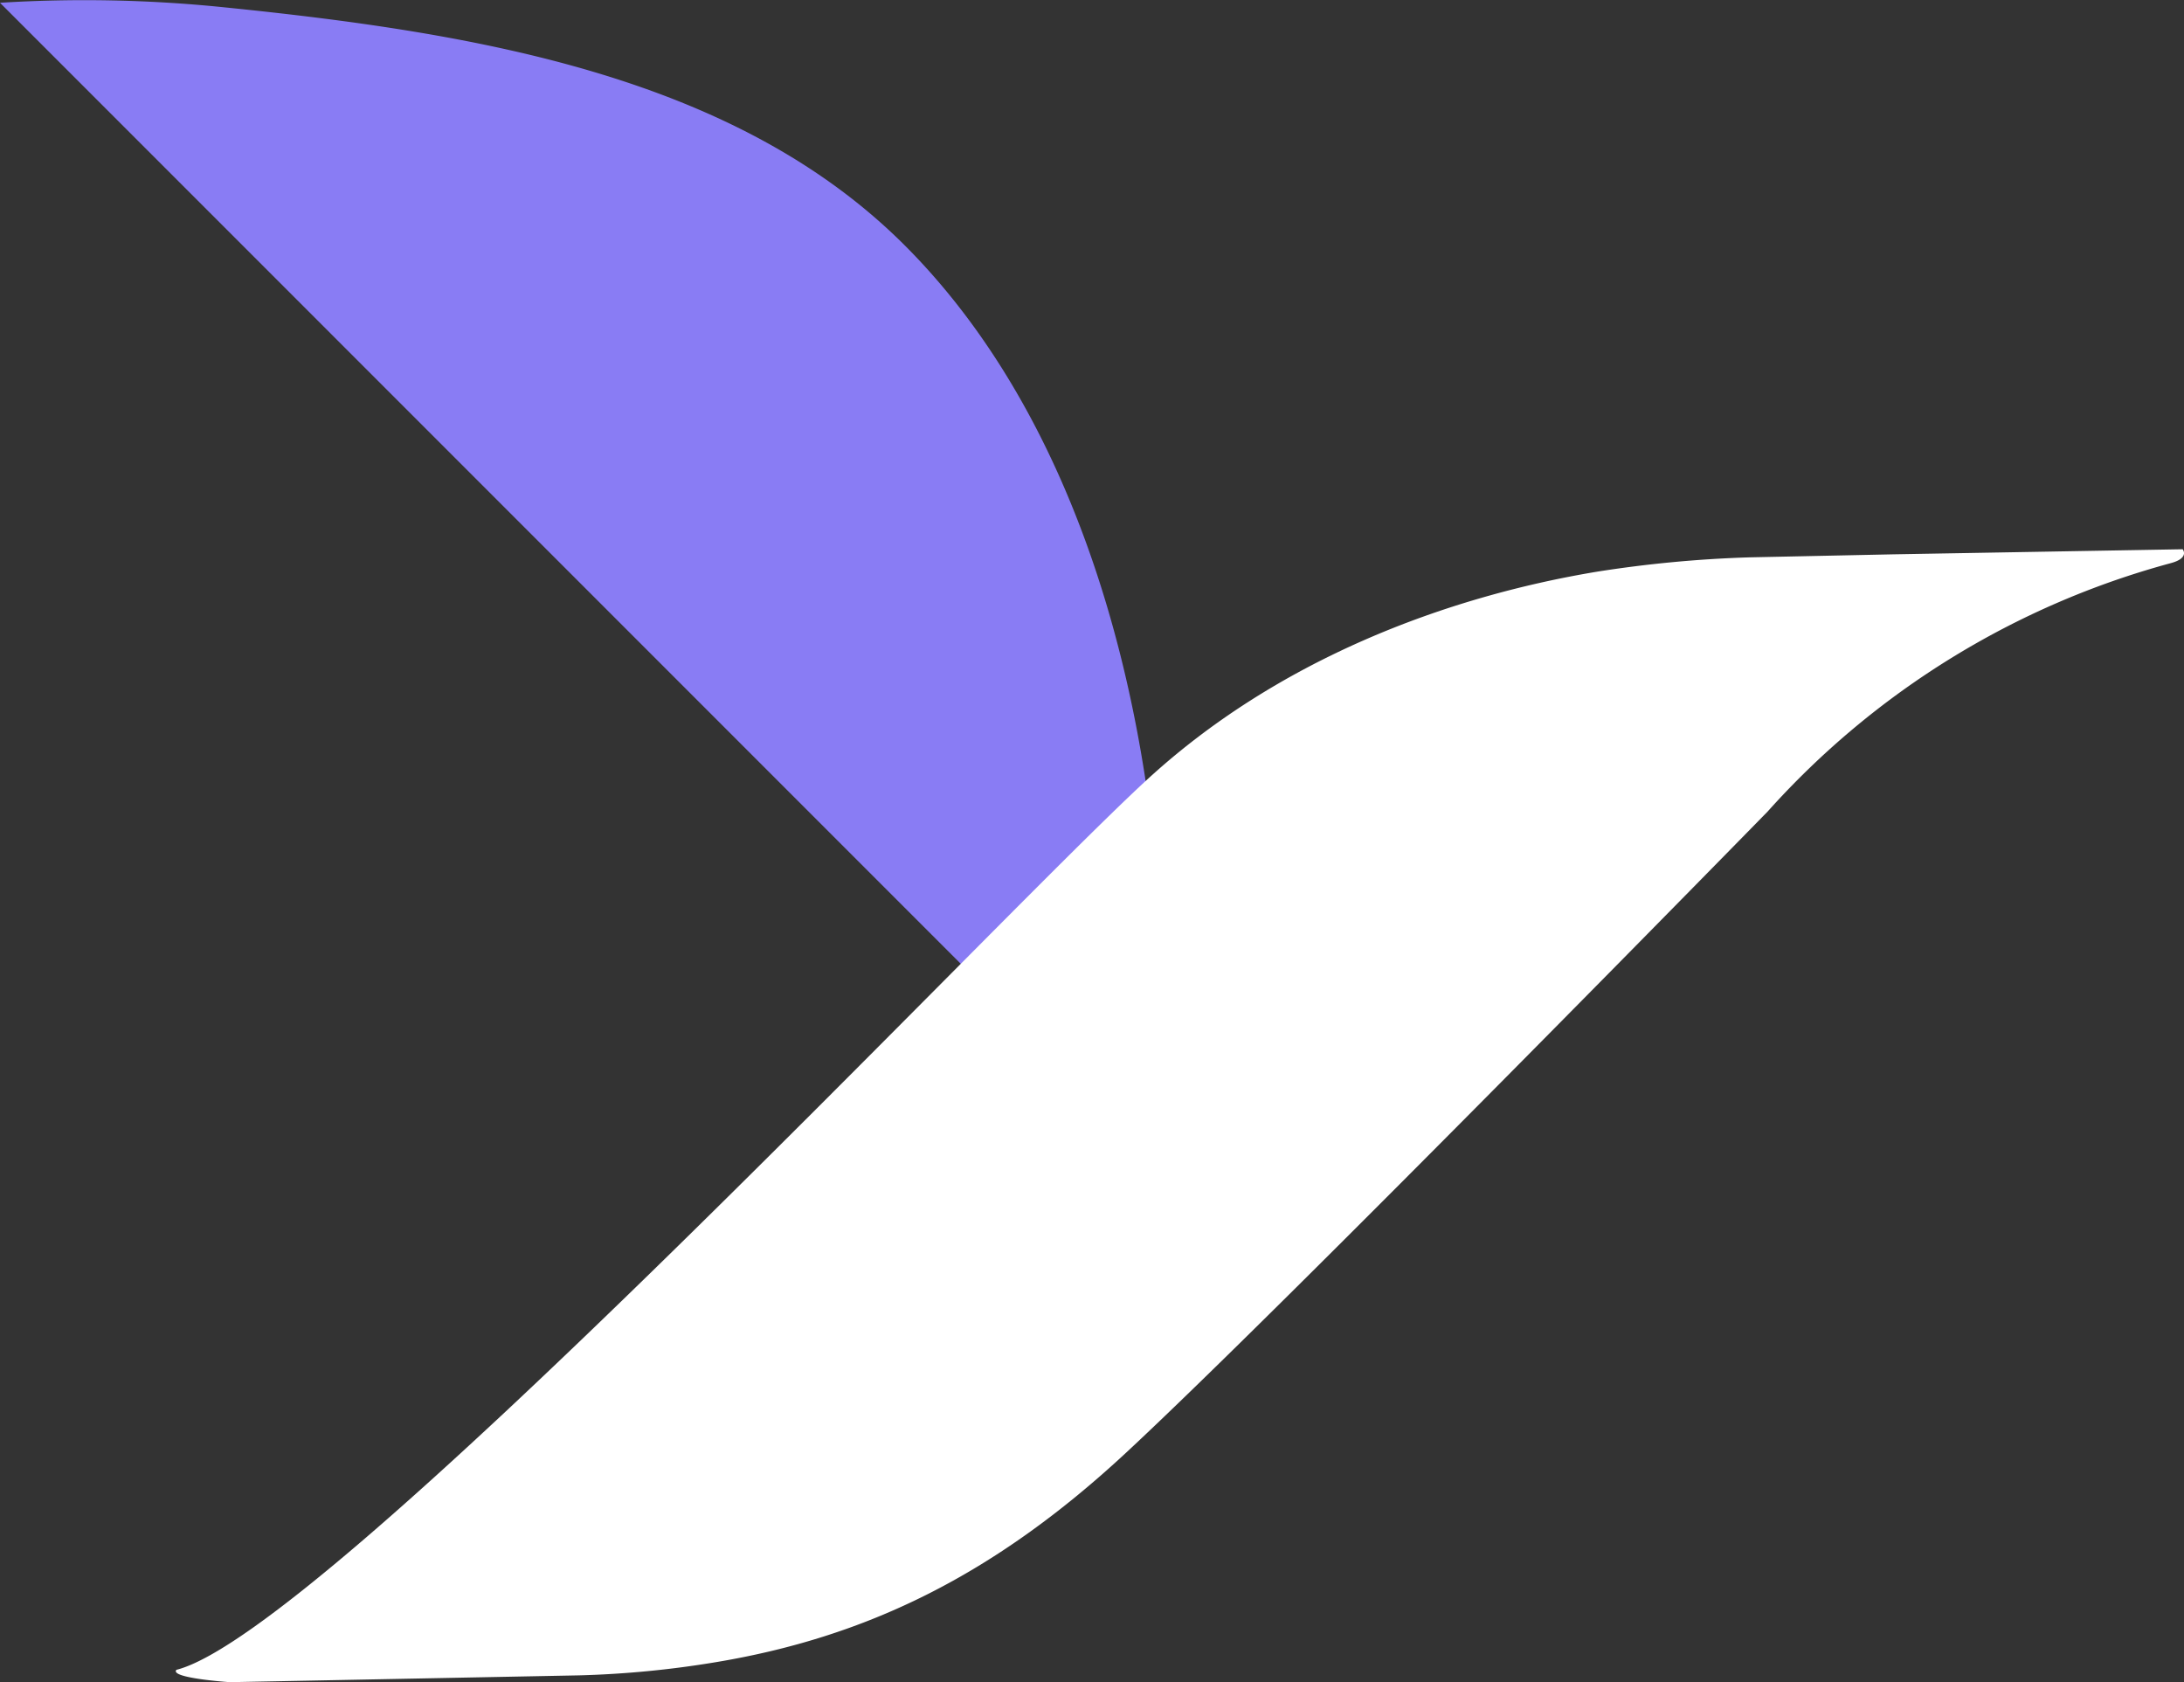
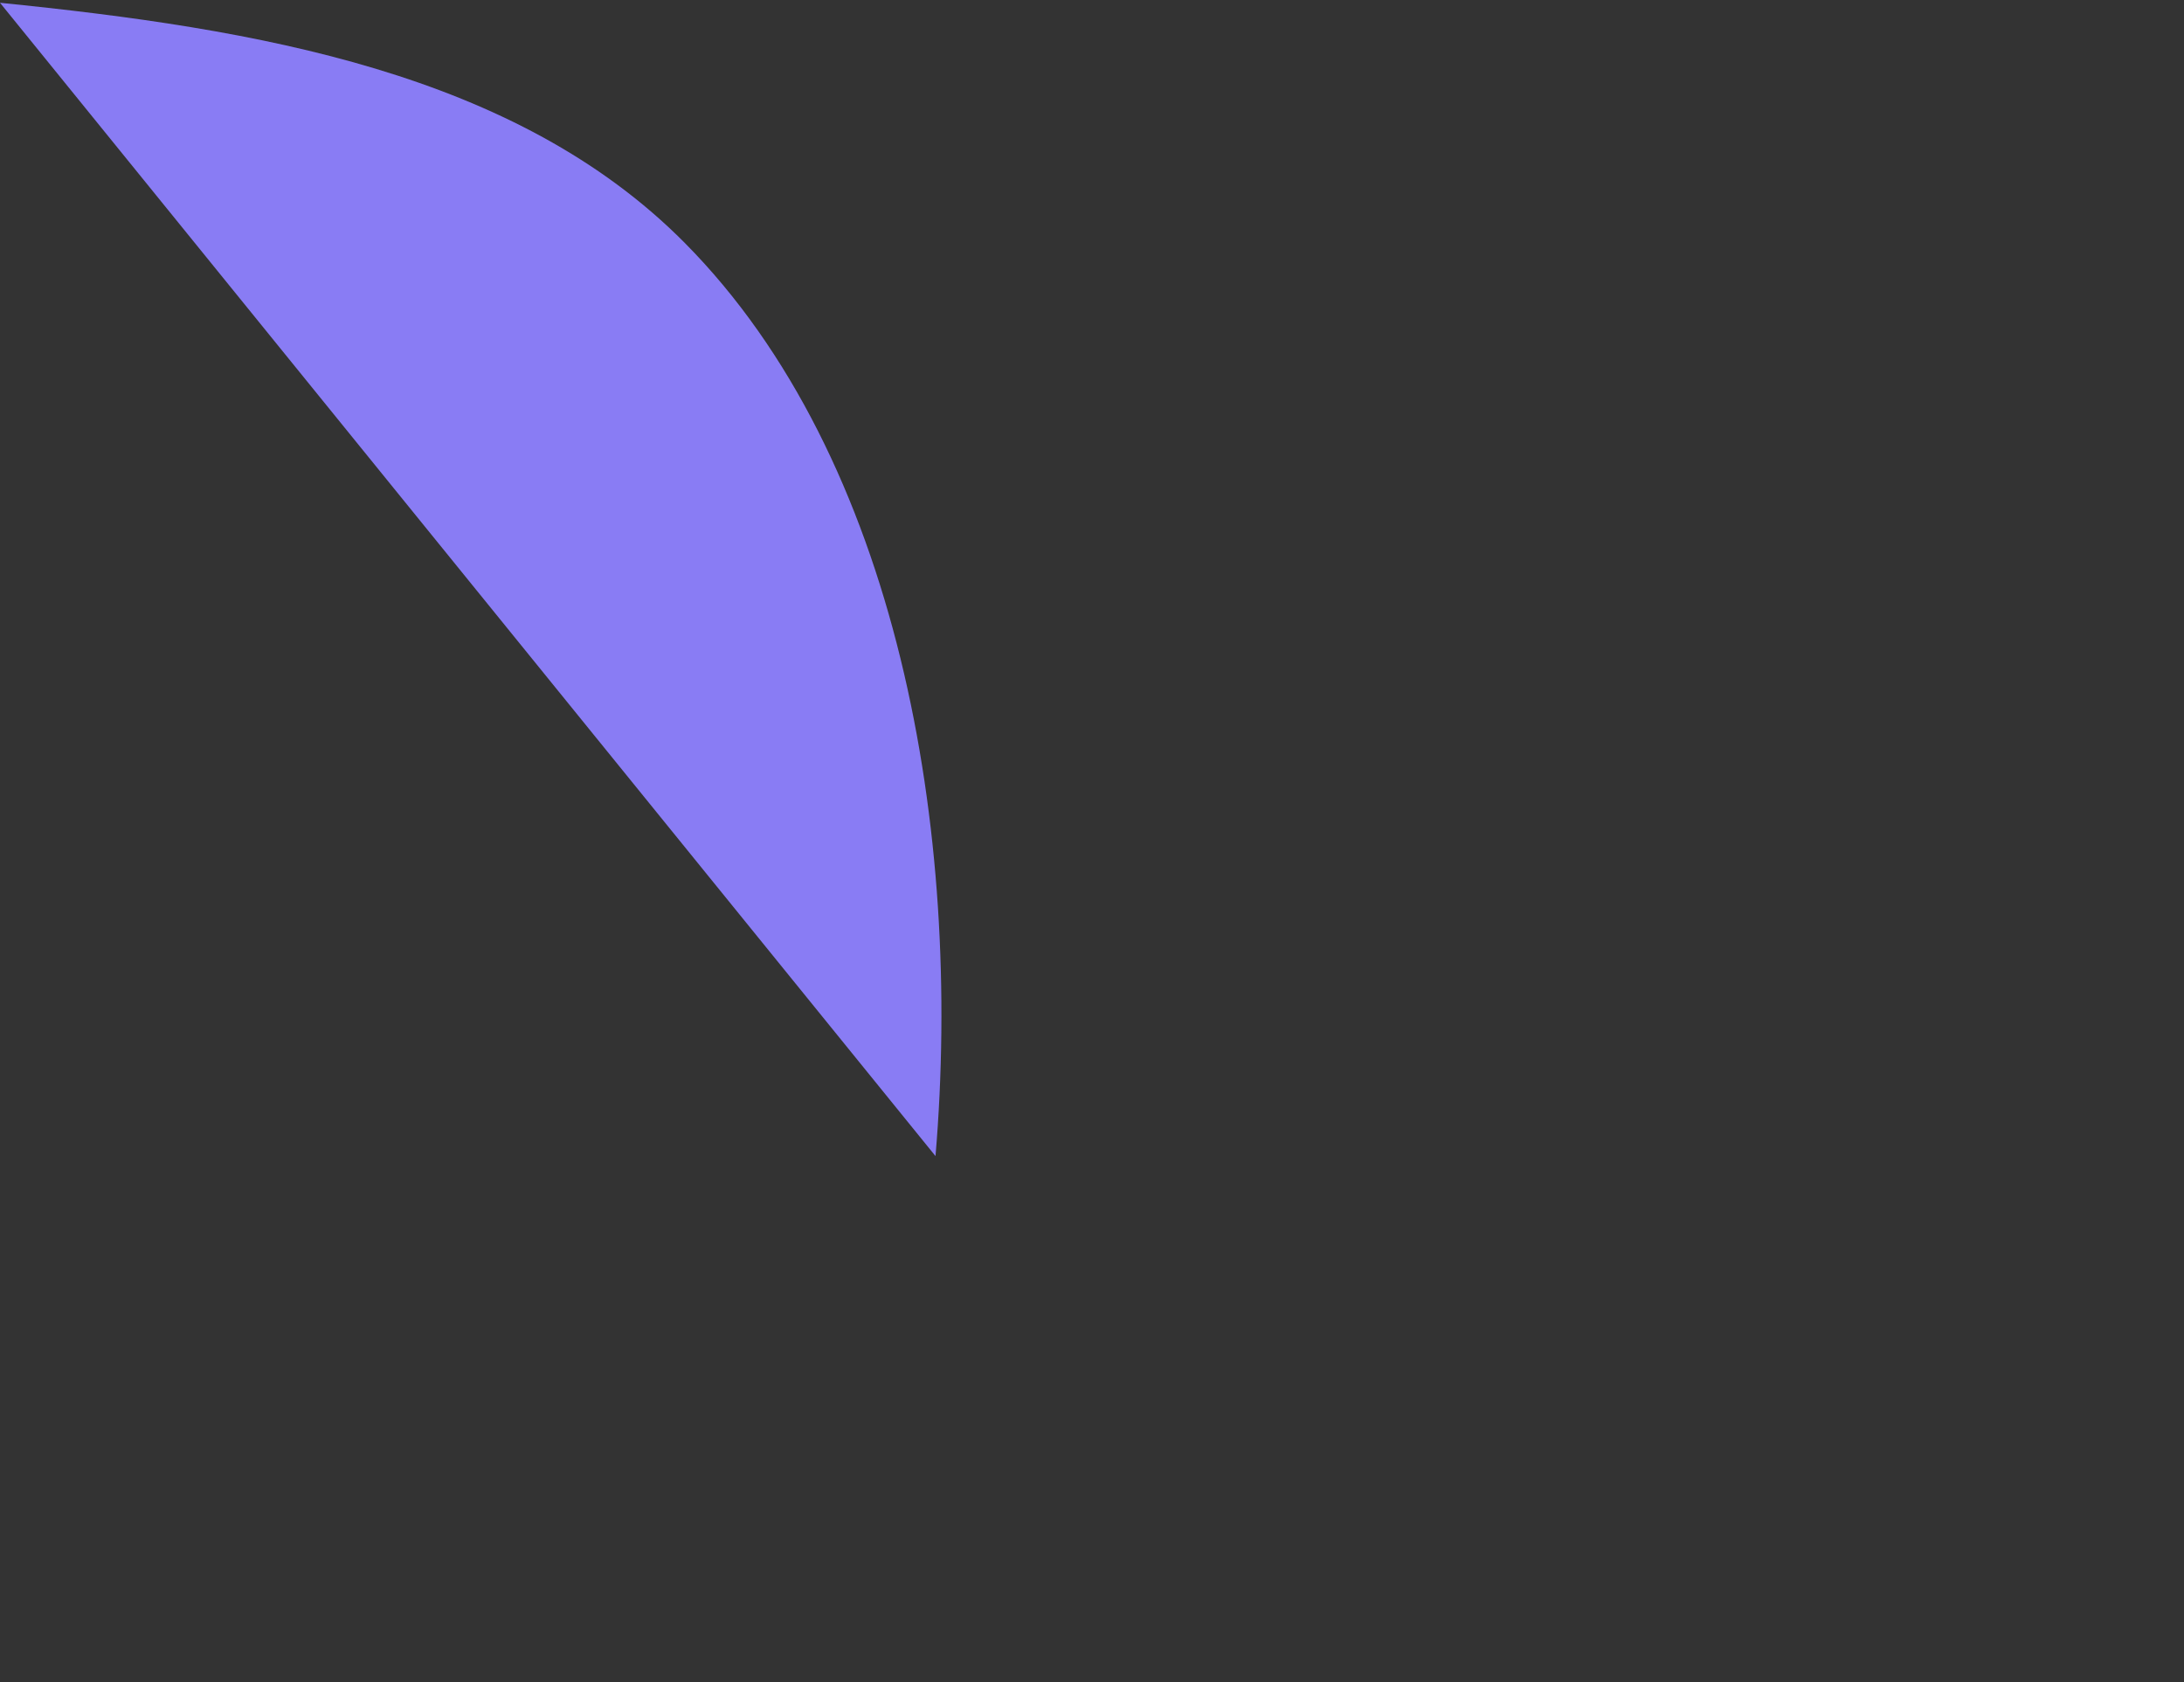
<svg xmlns="http://www.w3.org/2000/svg" id="Group_1391" data-name="Group 1391" width="152.615" height="117.528" viewBox="0 0 152.615 117.528">
  <rect x="0" y="0" width="152.615" height="117.528" fill="#333333" stroke="none" />
-   <path id="Path_7231" data-name="Path 7231" d="M491.326,237.554a95.561,95.561,0,0,1,15.5.3c17.975,1.812,36.05,4.874,47.85,16.777,14.927,15.058,19.432,41.108,17.522,63.8Z" transform="translate(-491.326 -237.36)" fill="#897cf4" />
-   <path id="Path_7232" data-name="Path 7232" d="M616.191,252.466l-10.037.211a84.953,84.953,0,0,0-10.627,1c-10.5,1.744-22.392,6.117-31.644,14.711C552.728,278.747,506.57,327.8,496.25,330.4c-.506.579,3.731.863,3.731.863l24.392-.476a69.162,69.162,0,0,0,9.556-.919c10.5-1.744,19.431-6.042,28.686-14.64,11.157-10.36,44.816-44.78,44.816-44.78A58.224,58.224,0,0,1,635.6,253.085c1.353-.357.846-.974.846-.974Z" transform="translate(-483.923 -213.737)" fill="#fff" />
+   <path id="Path_7231" data-name="Path 7231" d="M491.326,237.554c17.975,1.812,36.05,4.874,47.85,16.777,14.927,15.058,19.432,41.108,17.522,63.8Z" transform="translate(-491.326 -237.36)" fill="#897cf4" />
</svg>